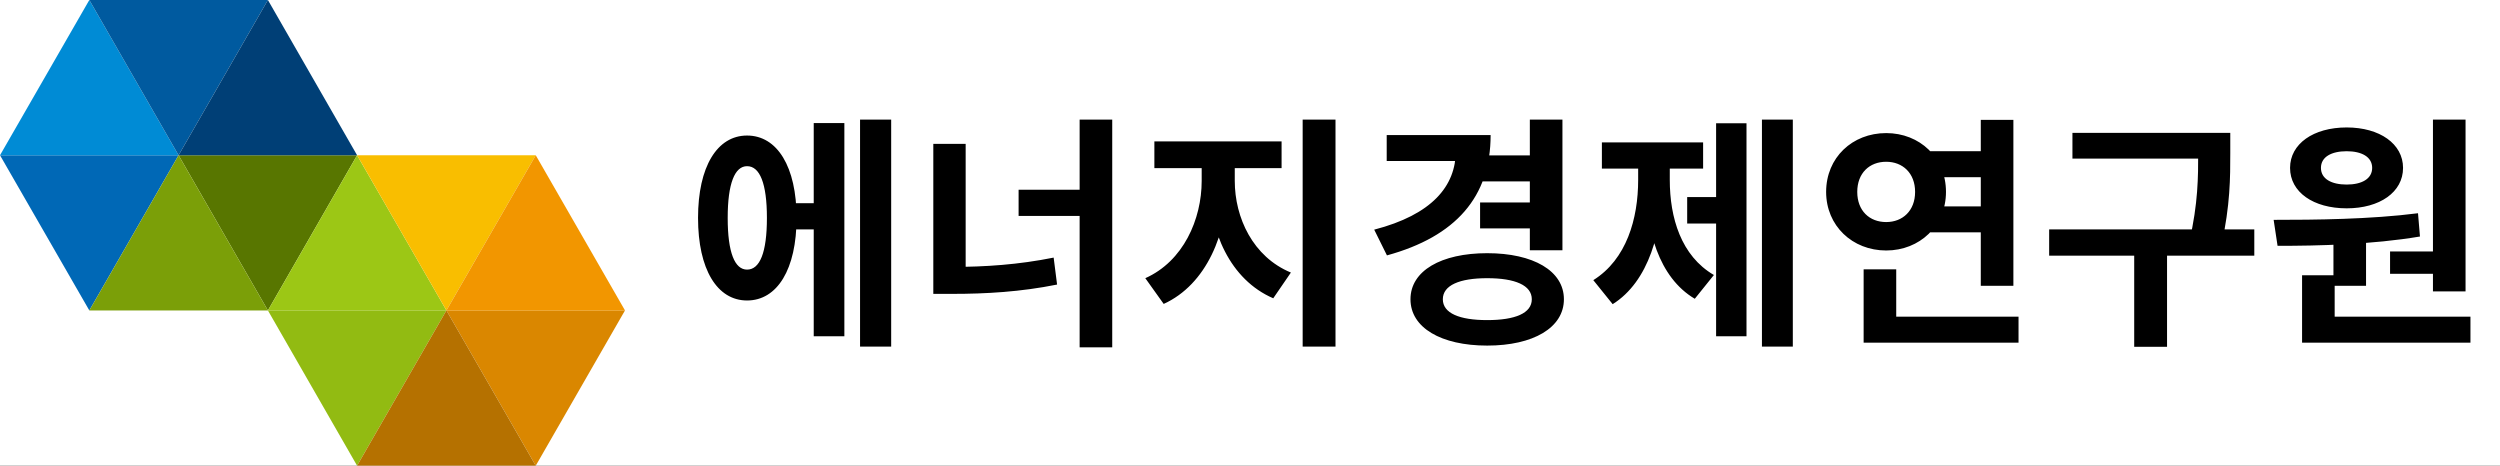
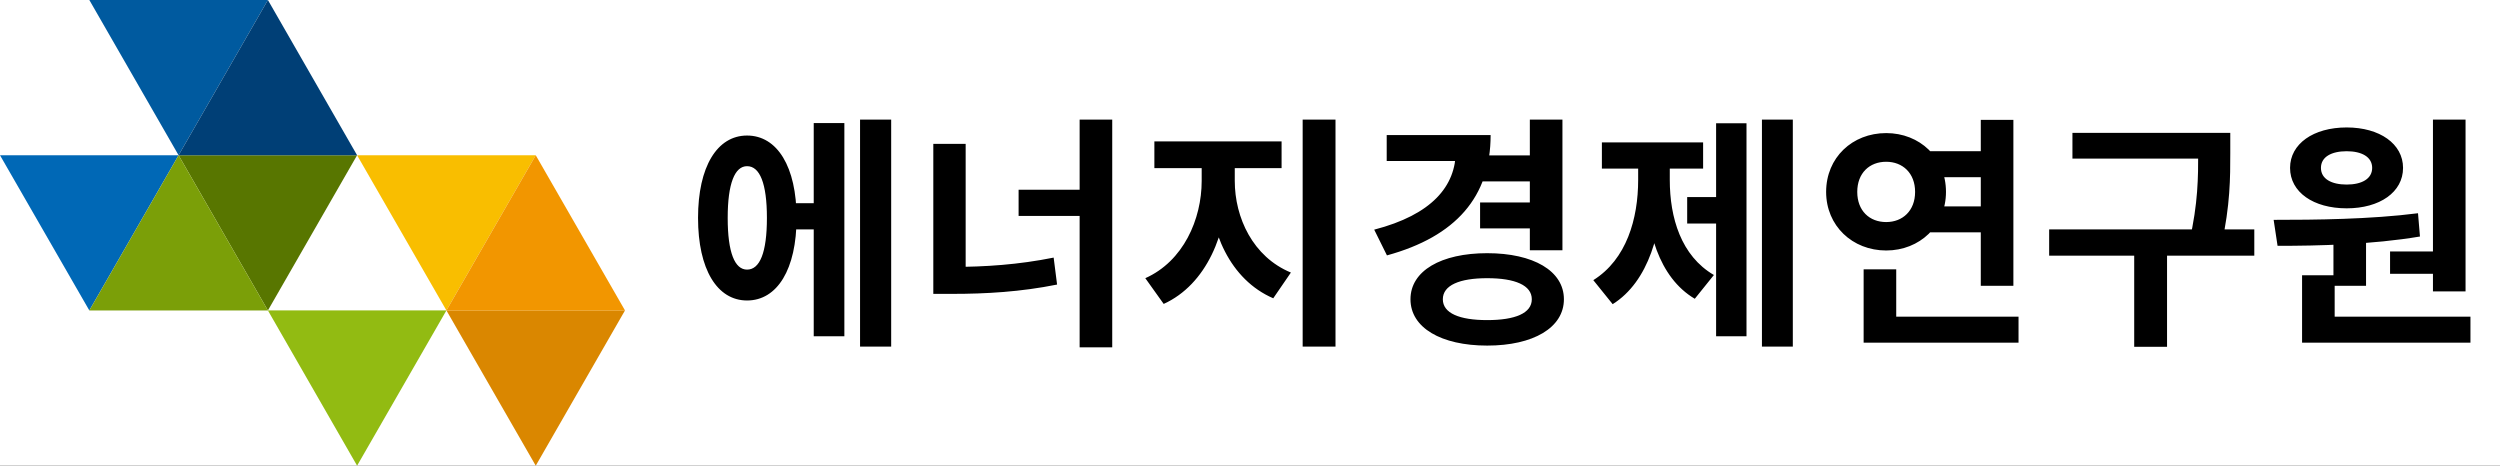
<svg xmlns="http://www.w3.org/2000/svg" width="204" height="38" viewBox="0 0 204 38" fill="none">
  <rect x="0" y="0" width="204" height="38" fill="#333333" stroke="none" />
  <g style="mix-blend-mode:darken" clip-path="url(#clip0_300_9625)">
    <rect width="204" height="38" fill="white" />
    <g clip-path="url(#clip1_300_9625)">
      <path d="M0 12.668L7.289 25.332L14.572 12.668H0Z" fill="#0068B6" />
-       <path d="M7.289 0L0 12.668H14.572L7.289 0Z" fill="#008BD5" />
      <path d="M21.861 0H7.289L14.572 12.668L21.861 0Z" fill="#005A9F" />
      <path d="M21.861 25.332L29.139 12.668H14.572L21.861 25.332Z" fill="#587600" />
      <path d="M14.572 12.668H29.139L21.861 0L14.572 12.668Z" fill="#003F76" />
      <path d="M7.289 25.332H21.861L14.572 12.668L7.289 25.332Z" fill="#7B9F08" />
      <path d="M21.861 25.331L29.139 38L36.428 25.331H21.861Z" fill="#92BB12" />
-       <path d="M29.139 12.668L21.861 25.332H36.428L29.139 12.668Z" fill="#9CC715" />
      <path d="M43.717 12.668H29.139L36.428 25.332L43.717 12.668Z" fill="#F9BE00" />
      <path d="M43.717 38L51 25.331H36.428L43.717 38Z" fill="#DA8700" />
      <path d="M36.428 25.332H51L43.717 12.668L36.428 25.332Z" fill="#F29600" />
-       <path d="M29.139 38H43.717L36.428 25.331L29.139 38Z" fill="#B57100" />
    </g>
    <g style="mix-blend-mode:darken">
      <path d="M64.2 16.58H67.24V18.72H64.2V16.58ZM70.18 9.76H72.72V28.28H70.18V9.76ZM66.4 10.04H68.9V27.44H66.4V10.04ZM60.96 11.06C63.42 11.06 65 13.6 65 17.78C65 21.98 63.42 24.52 60.96 24.52C58.52 24.52 56.96 21.98 56.96 17.78C56.96 13.6 58.52 11.06 60.96 11.06ZM60.96 13.56C59.96 13.56 59.38 14.96 59.38 17.78C59.38 20.62 59.96 22 60.96 22C62 22 62.58 20.62 62.58 17.78C62.58 14.96 62 13.56 60.96 13.56ZM88.098 9.76H90.758V28.34H88.098V9.76ZM83.118 15.48H88.858V17.62H83.118V15.48ZM76.158 11.74H78.798V23.24H76.158V11.74ZM76.158 21.78H77.718C80.358 21.78 83.098 21.6 85.978 21.02L86.258 23.22C83.278 23.82 80.438 23.98 77.718 23.98H76.158V21.78ZM98.057 12.68H100.177V14.76C100.177 19.04 98.437 23.22 94.957 24.8L93.457 22.7C96.557 21.32 98.057 17.9 98.057 14.76V12.68ZM98.657 12.68H100.757V14.76C100.757 17.76 102.237 20.96 105.337 22.24L103.897 24.34C100.377 22.82 98.657 18.88 98.657 14.76V12.68ZM94.197 11.54H104.577V13.72H94.197V11.54ZM106.297 9.76H108.977V28.28H106.297V9.76ZM120.915 12.68H125.255V14.8H120.915V12.68ZM120.775 16.52H125.115V18.64H120.775V16.52ZM124.835 9.76H127.495V20.42H124.835V9.76ZM118.795 11.02H121.635C121.635 16.06 118.795 19.3 113.175 20.84L112.135 18.74C116.835 17.52 118.795 15.2 118.795 12.3V11.02ZM113.155 11.02H120.655V13.14H113.155V11.02ZM121.355 20.66C125.115 20.66 127.615 22.1 127.615 24.42C127.615 26.74 125.115 28.2 121.355 28.2C117.595 28.2 115.095 26.74 115.095 24.42C115.095 22.1 117.595 20.66 121.355 20.66ZM121.355 22.7C119.095 22.7 117.735 23.28 117.735 24.42C117.735 25.56 119.095 26.12 121.355 26.12C123.635 26.12 124.995 25.56 124.995 24.42C124.995 23.28 123.635 22.7 121.355 22.7ZM143.774 9.76H146.294V28.28H143.774V9.76ZM137.674 16.08H140.734V18.24H137.674V16.08ZM140.034 10.06H142.514V27.44H140.034V10.06ZM133.674 12.78H135.674V14.68C135.674 18.84 134.534 22.98 131.594 24.82L130.014 22.86C132.734 21.16 133.674 17.84 133.674 14.68V12.78ZM134.274 12.78H136.254V14.68C136.254 17.76 137.174 20.88 139.854 22.44L138.294 24.38C135.354 22.64 134.274 18.76 134.274 14.68V12.78ZM130.714 11.62H138.974V13.76H130.714V11.62ZM157.172 12.34H162.612V14.46H157.172V12.34ZM157.172 16.84H162.612V18.96H157.172V16.84ZM161.632 9.78H164.292V23.32H161.632V9.78ZM152.072 25.84H164.712V27.96H152.072V25.84ZM152.072 21.98H154.732V26.94H152.072V21.98ZM153.912 10.86C156.652 10.86 158.792 12.86 158.792 15.66C158.792 18.42 156.652 20.44 153.912 20.44C151.152 20.44 149.012 18.42 149.012 15.66C149.012 12.86 151.152 10.86 153.912 10.86ZM153.912 13.2C152.552 13.2 151.552 14.12 151.552 15.66C151.552 17.2 152.552 18.12 153.912 18.12C155.252 18.12 156.272 17.2 156.272 15.66C156.272 14.12 155.252 13.2 153.912 13.2ZM169.111 10.84H180.731V12.94H169.111V10.84ZM167.211 18.72H183.951V20.86H167.211V18.72ZM174.151 20.22H176.831V28.3H174.151V20.22ZM179.371 10.84H181.991V12.48C181.991 14.48 181.991 16.72 181.271 20L178.651 19.7C179.371 16.6 179.371 14.4 179.371 12.48V10.84ZM190.409 19.26H193.069V23.32H190.409V19.26ZM198.529 9.76H201.189V23.78H198.529V9.76ZM187.849 25.84H201.589V27.96H187.849V25.84ZM187.849 22.46H190.509V26.4H187.849V22.46ZM185.849 20.06L185.529 17.94C188.909 17.94 193.429 17.9 197.309 17.4L197.469 19.3C193.529 19.96 189.189 20.06 185.849 20.06ZM195.029 20.52H199.109V22.34H195.029V20.52ZM191.489 10.4C194.189 10.4 196.089 11.74 196.089 13.7C196.089 15.68 194.189 17 191.489 17C188.769 17 186.869 15.68 186.869 13.7C186.869 11.74 188.769 10.4 191.489 10.4ZM191.489 12.34C190.249 12.34 189.389 12.8 189.389 13.7C189.389 14.6 190.249 15.06 191.489 15.06C192.709 15.06 193.569 14.6 193.569 13.7C193.569 12.8 192.709 12.34 191.489 12.34Z" fill="black" />
    </g>
  </g>
  <defs>
    <clipPath id="clip0_300_9625">
      <rect width="204" height="38" fill="white" />
    </clipPath>
    <clipPath id="clip1_300_9625">
      <rect width="51" height="38" fill="white" />
    </clipPath>
  </defs>
</svg>